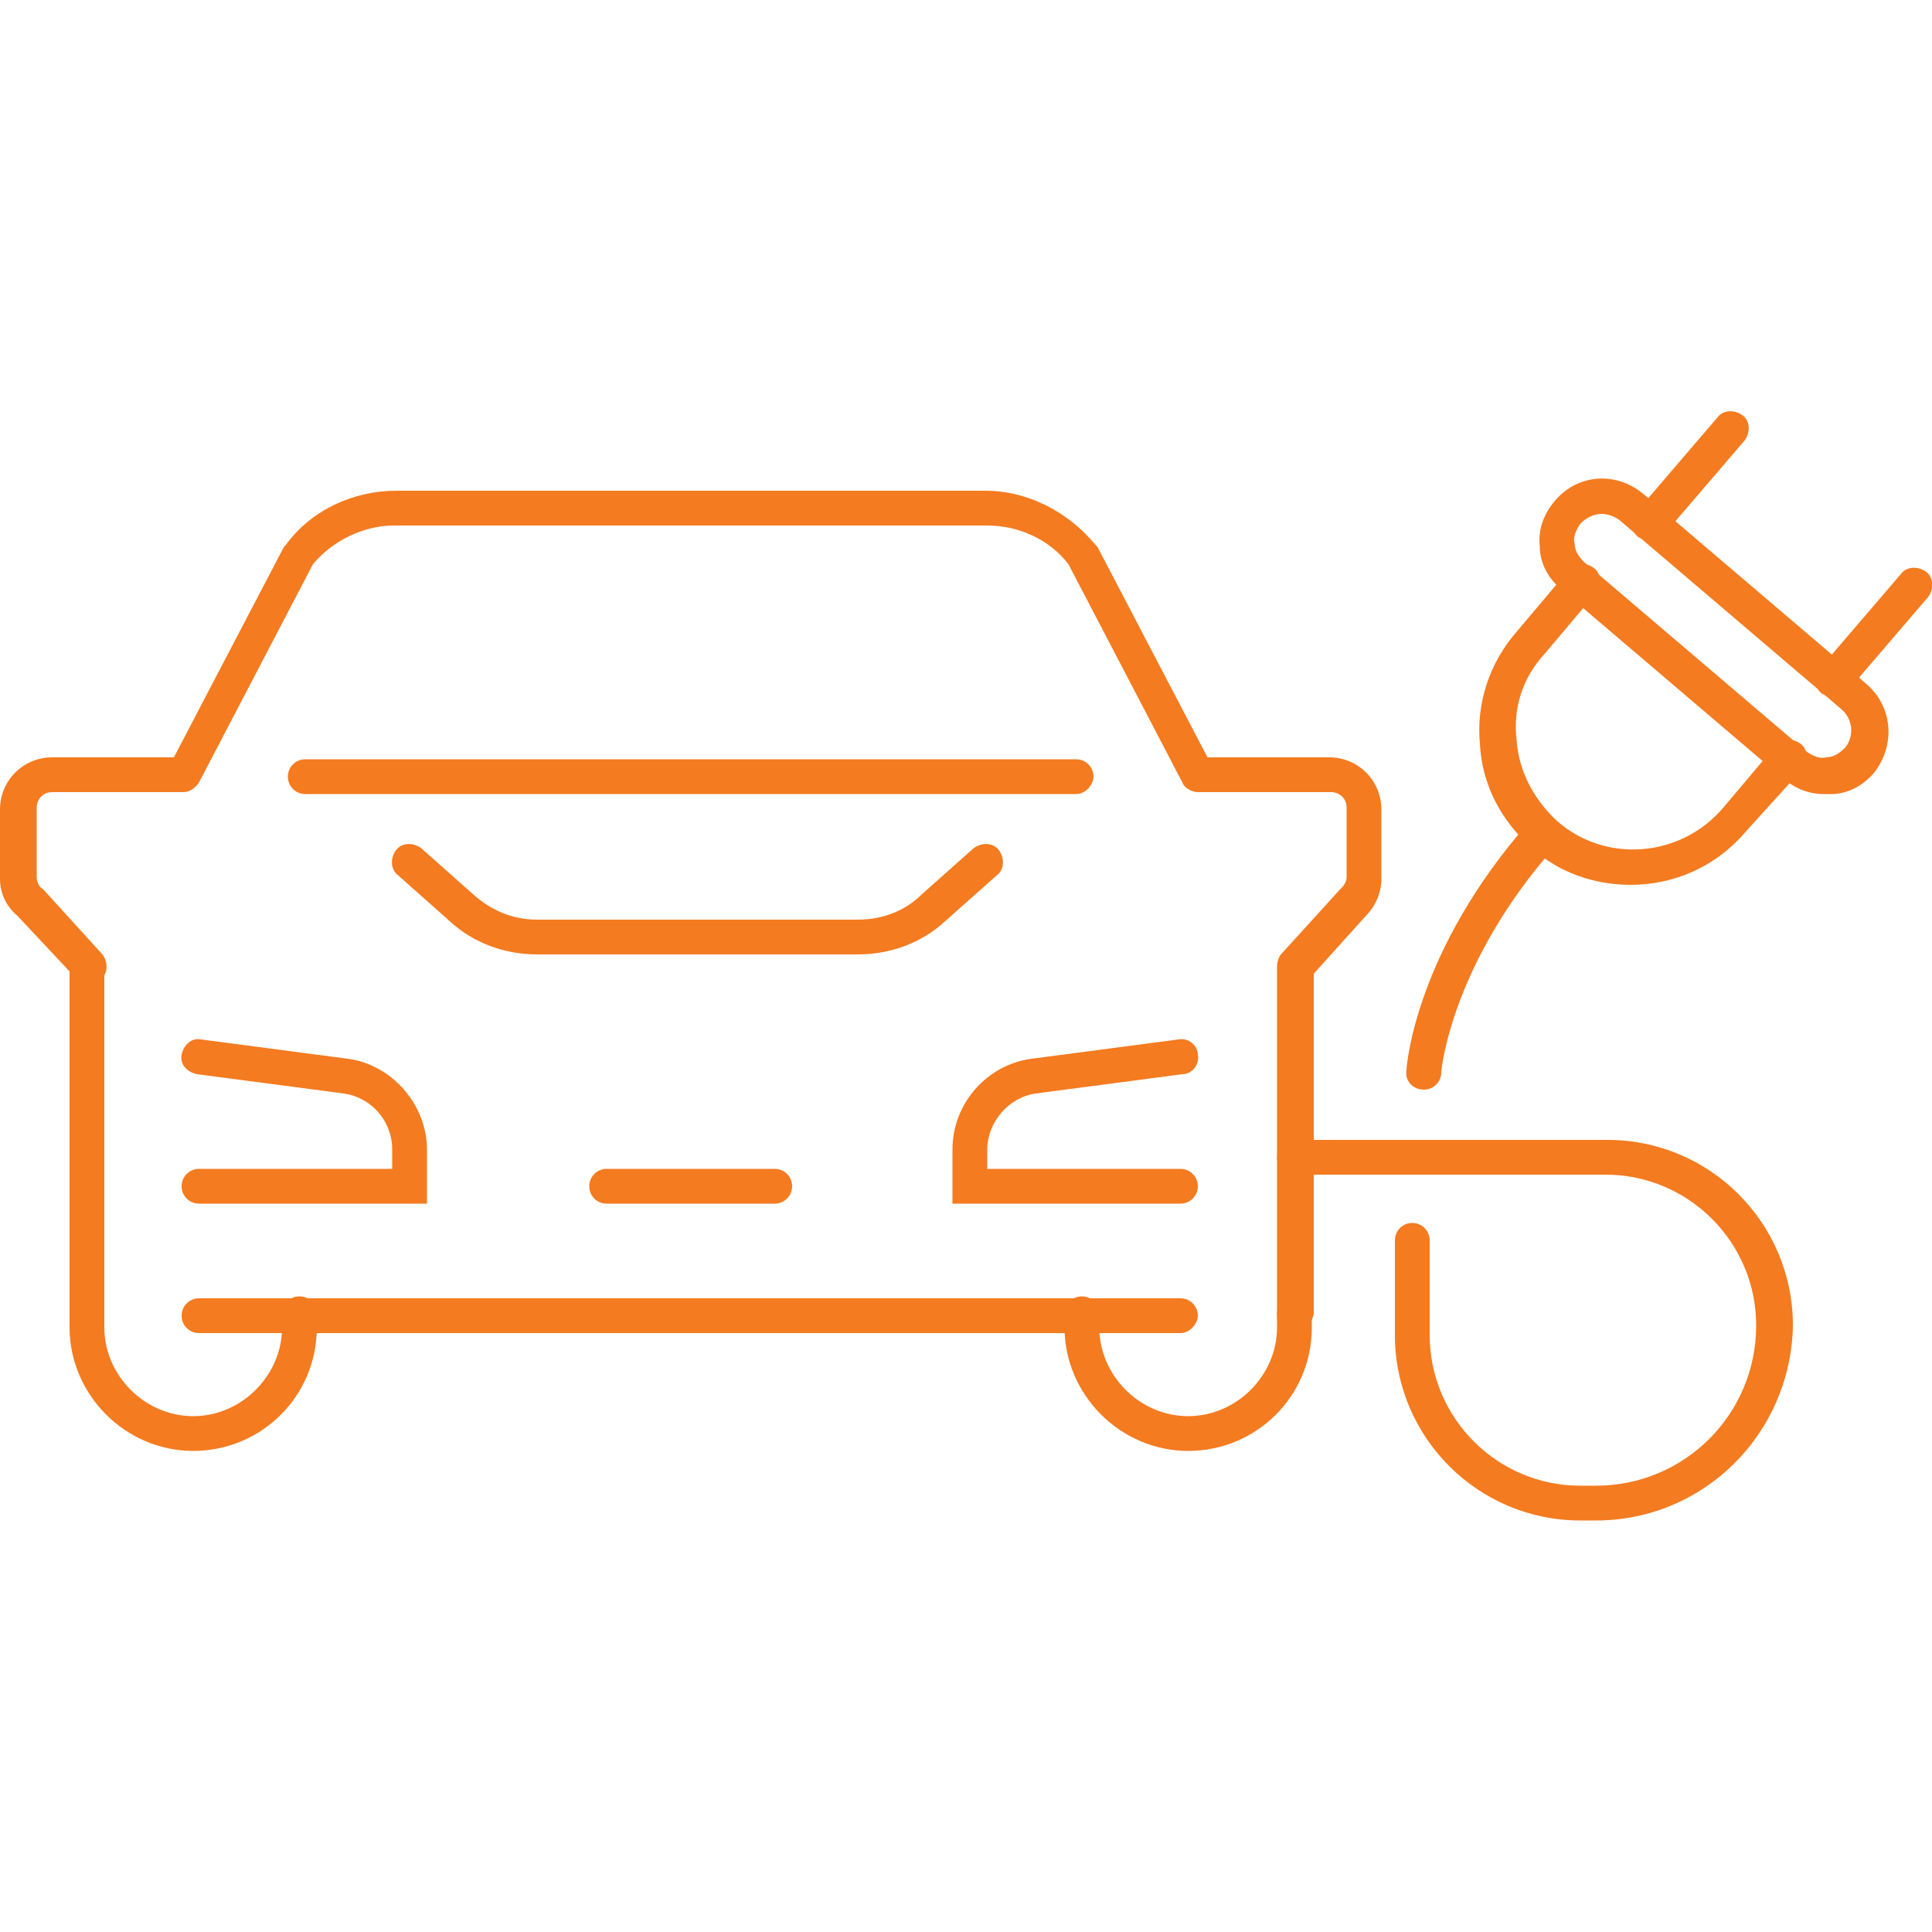
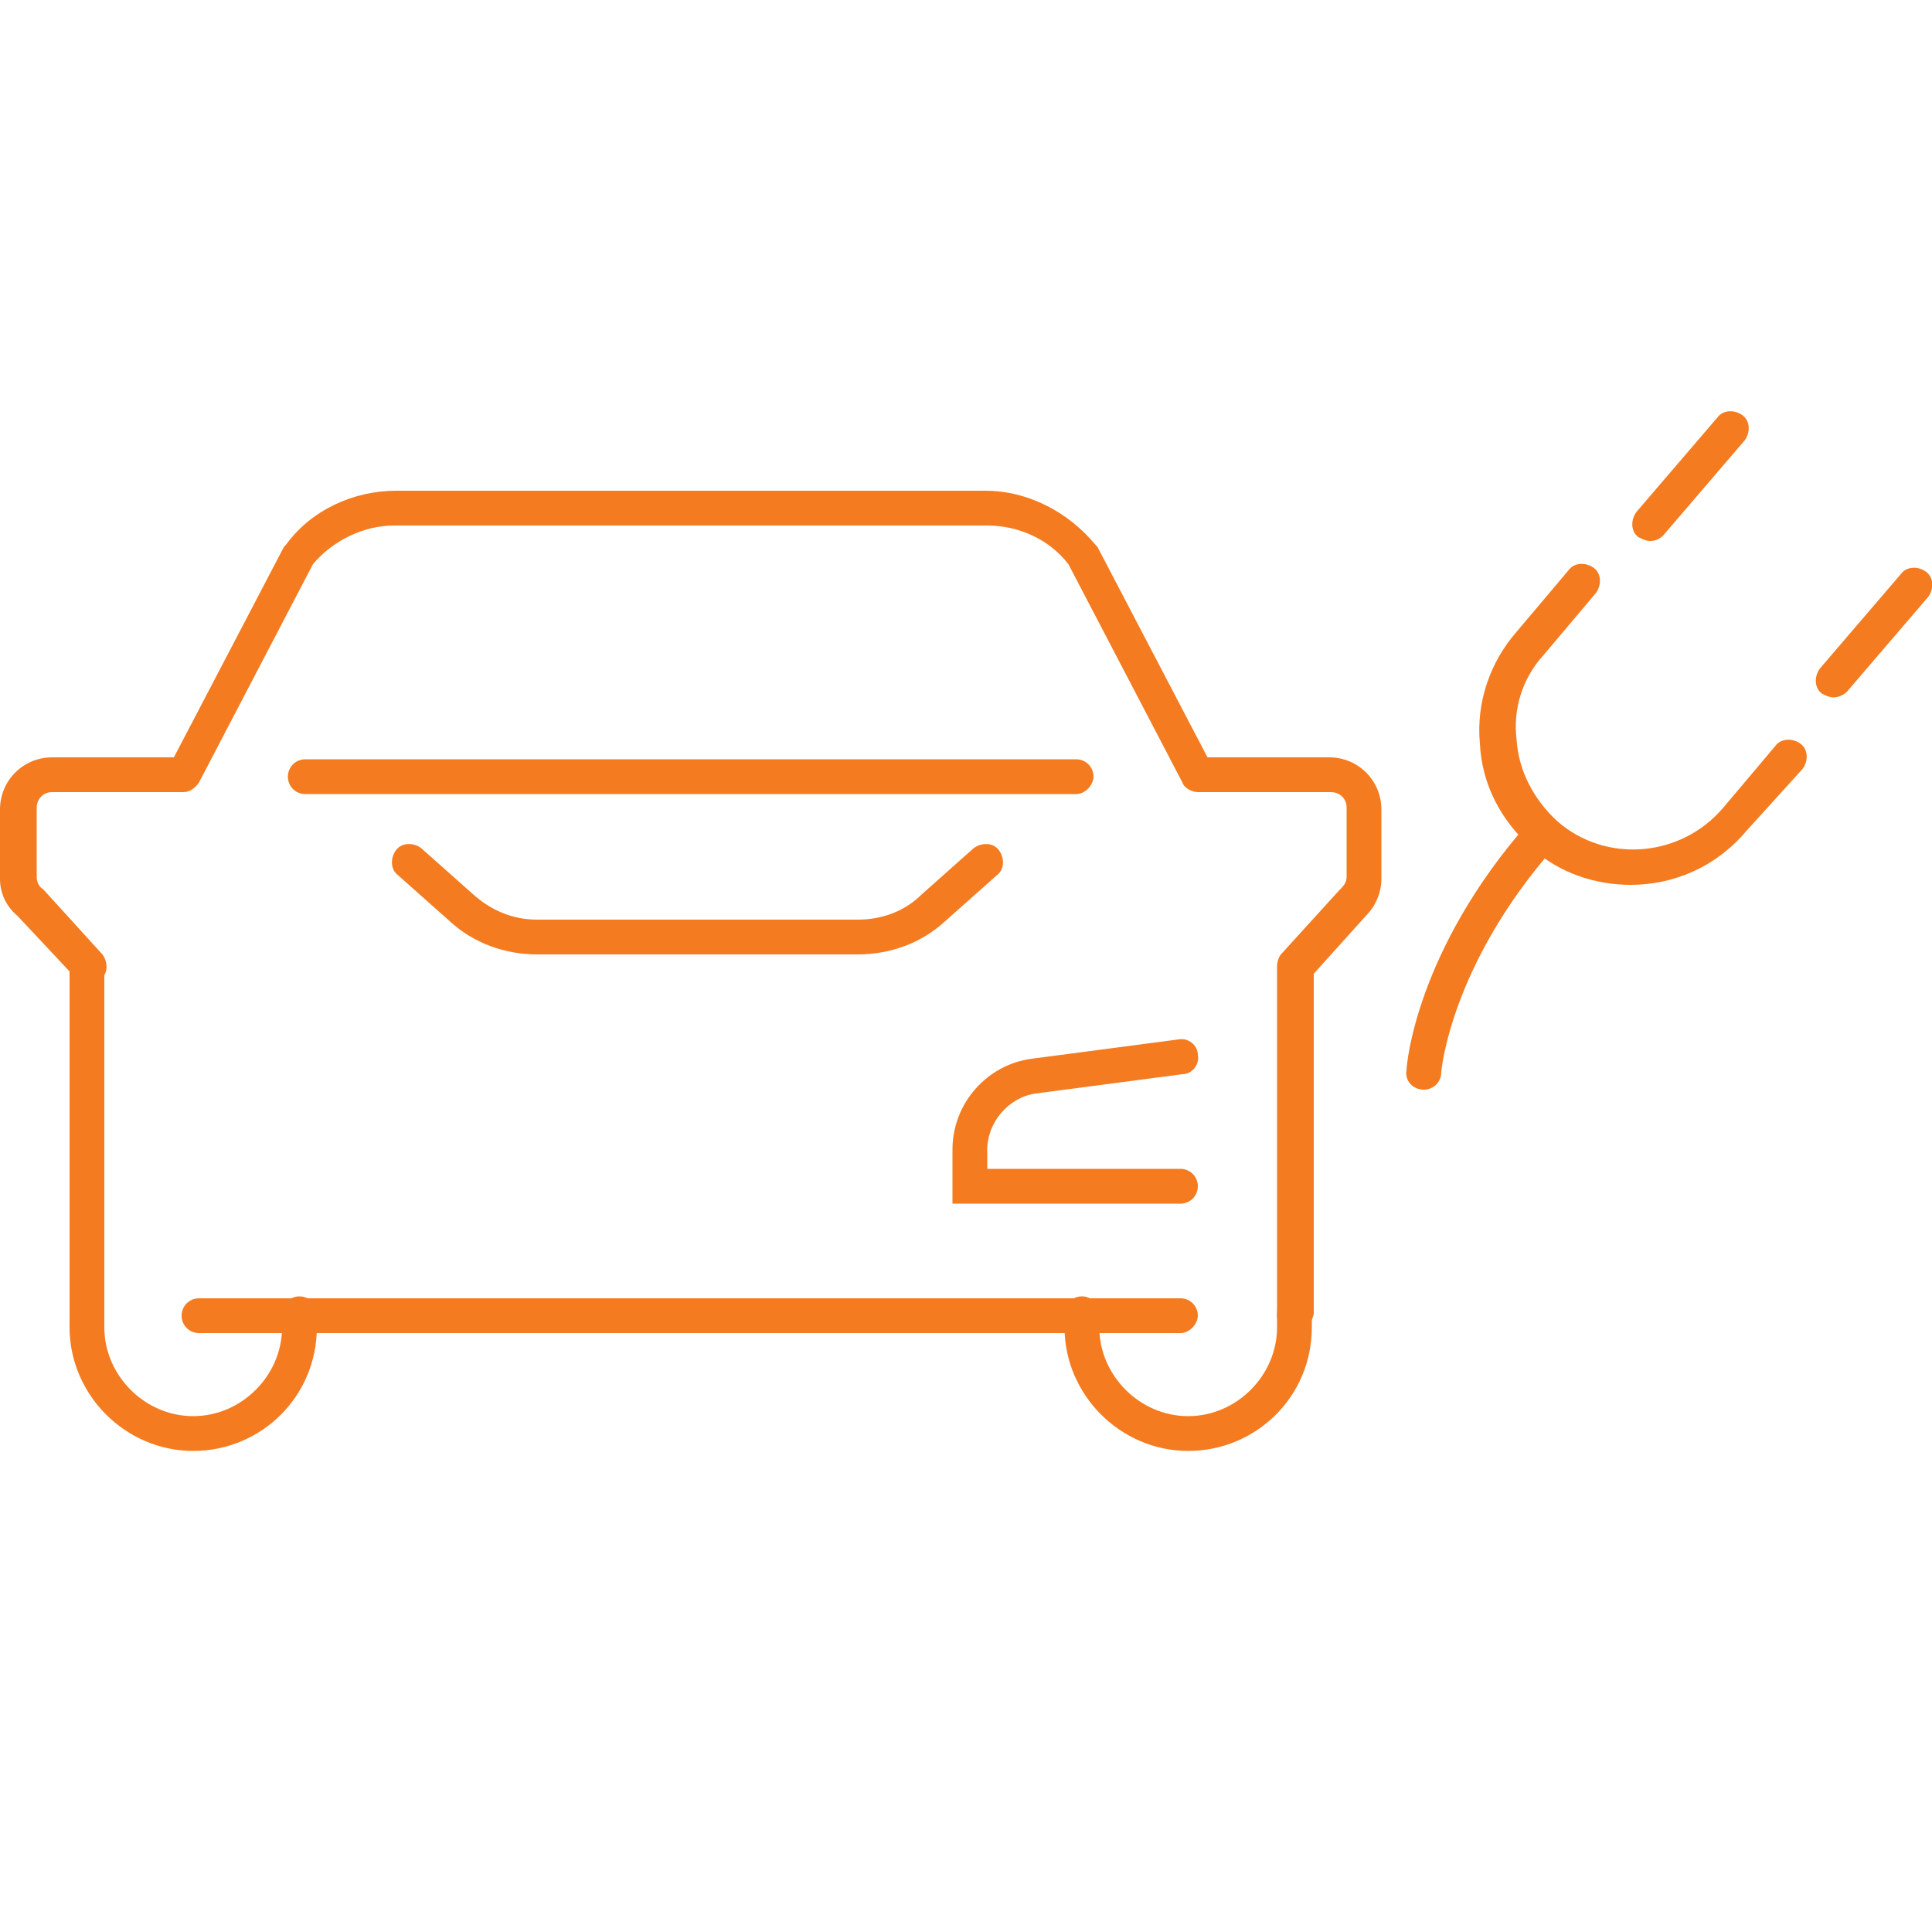
<svg xmlns="http://www.w3.org/2000/svg" version="1.1" id="Layer_1" x="0px" y="0px" viewBox="0 0 1200 1200" style="enable-background:new 0 0 1200 1200;" xml:space="preserve">
  <style type="text/css">
	.st0{fill:#F47B20;}
</style>
  <g>
    <path class="st0" d="M1138.8,433.2c-2.4,0-4.8-1.2-7.2-2.4c-4.8-3.6-4.8-10.8-1.2-15.6l50.4-58.8c3.6-4.8,10.8-4.8,15.6-1.2   c4.8,3.6,4.8,10.8,1.2,15.6l-50.4,58.8C1144.8,432,1141.2,433.2,1138.8,433.2L1138.8,433.2z" />
    <path class="st0" d="M1024.8,336c-2.4,0-4.8-1.2-7.2-2.4c-4.8-3.6-4.8-10.8-1.2-15.6l50.4-58.8c3.6-4.8,10.8-4.8,15.6-1.2   c4.8,3.6,4.8,10.8,1.2,15.6l-50.4,58.8C1030.8,334.8,1028.4,336,1024.8,336L1024.8,336z" />
-     <path class="st0" d="M1132.8,493.2c-9.6,0-18-3.6-25.2-9.6L969.6,366c-8.4-7.2-13.2-16.8-13.2-26.4c-1.2-10.8,2.4-20.4,9.6-28.8   c14.4-16.8,38.4-18,55.2-3.6l138,117.6c16.8,14.4,18,38.4,4.8,55.2c-7.2,8.4-16.8,13.2-26.4,13.2   C1134,493.2,1132.8,493.2,1132.8,493.2L1132.8,493.2z M994.8,319.2c-4.8,0-9.6,2.4-13.2,6c-2.4,3.6-4.8,8.4-3.6,12   c0,4.8,2.4,8.4,6,12l138,117.6c3.6,2.4,8.4,4.8,12,3.6c4.8,0,8.4-2.4,12-6c6-7.2,4.8-18-2.4-24l-138-117.6   C1002,320.4,998.4,319.2,994.8,319.2z" />
    <path class="st0" d="M1012.8,549.6c-21.6,0-44.4-7.2-61.2-22.8c-19.2-16.8-31.2-39.6-32.4-64.8c-2.4-25.2,6-50.4,22.8-69.6   l32.4-38.4c3.6-4.8,10.8-4.8,15.6-1.2c4.8,3.6,4.8,10.8,1.2,15.6l-32.4,38.4c-13.2,14.4-19.2,33.6-16.8,52.8   c1.2,19.2,10.8,37.2,25.2,50.4c30,26.4,76.8,22.8,103.2-8.4l32.4-38.4c3.6-4.8,10.8-4.8,15.6-1.2c4.8,3.6,4.8,10.8,1.2,15.6   l-34.8,38.4C1065.6,538.8,1039.2,549.6,1012.8,549.6L1012.8,549.6z" />
    <path class="st0" d="M884.4,676.8c-7.2,0-12-6-10.8-12c0-3.6,6-74.4,75.6-153.6c3.6-4.8,10.8-4.8,15.6-1.2s4.8,10.8,1.2,15.6   c-64.8,73.2-70.8,139.2-70.8,140.4C895.2,672,890.4,676.8,884.4,676.8L884.4,676.8z" />
-     <path class="st0" d="M991.2,944.4h-9.6c-63.6,0-115.2-51.6-115.2-115.2v-58.8c0-6,4.8-10.8,10.8-10.8s10.8,4.8,10.8,10.8v58.8   c0,51.6,42,93.6,93.6,93.6h9.6c55.2,0,99.6-44.4,99.6-99.6c0-51.6-42-93.6-93.6-93.6l-193.2,0c-6,0-10.8-4.8-10.8-10.8   S798,708,804,708h194.4c63.6,0,115.2,51.6,115.2,115.2C1112.4,890.4,1058.4,944.4,991.2,944.4L991.2,944.4z" />
    <path class="st0" d="M532.8,592.8H333.6c-20.4,0-39.6-7.2-54-20.4l-32.4-28.8c-4.8-3.6-4.8-10.8-1.2-15.6   c3.6-4.8,10.8-4.8,15.6-1.2l32.4,28.8c10.8,9.6,24,15.6,39.6,15.6h199.2c14.4,0,28.8-4.8,39.6-15.6l32.4-28.8   c4.8-3.6,12-3.6,15.6,1.2s3.6,12-1.2,15.6l-32.4,28.8C572.4,585.6,553.2,592.8,532.8,592.8L532.8,592.8z" />
    <path class="st0" d="M733.2,747.6H591.6V714c0-28.8,21.6-52.8,49.2-56.4l91.2-12c6-1.2,12,3.6,12,9.6c1.2,6-3.6,12-9.6,12l-91.2,12   c-16.8,2.4-30,18-30,34.8v12h120c6,0,10.8,4.8,10.8,10.8C744,742.8,739.2,747.6,733.2,747.6L733.2,747.6z" />
-     <path class="st0" d="M265.2,747.6H123.6c-6,0-10.8-4.8-10.8-10.8s4.8-10.8,10.8-10.8h120v-12c0-18-13.2-32.4-30-34.8l-91.2-12   c-6-1.2-10.8-6-9.6-12s6-10.8,12-9.6l91.2,12c27.6,3.6,49.2,28.8,49.2,56.4L265.2,747.6z" />
    <path class="st0" d="M54,828c-6,0-10.8-6-10.8-12V600c0-6,4.8-10.8,10.8-10.8S64.8,594,64.8,600v216C64.8,822,60,828,54,828z" />
    <path class="st0" d="M804,828c-6,0-10.8-4.8-10.8-10.8V600c0-2.4,1.2-6,2.4-7.2l36-39.6l1.2-1.2c2.4-2.4,3.6-4.8,3.6-7.2v-43.2   c0-6-4.8-9.6-9.6-9.6H744c-3.6,0-8.4-2.4-9.6-6l-70.8-135.6c-12-15.6-31.2-24-50.4-24H244.8c-19.2,0-38.4,9.6-50.4,24L123.6,486   c-2.4,3.6-6,6-9.6,6H32.4c-6,0-9.6,4.8-9.6,9.6v43.2c0,2.4,1.2,6,3.6,7.2l1.2,1.2l36,39.6c3.6,4.8,3.6,12-1.2,15.6   c-4.8,3.6-12,3.6-15.6-1.2l-36-38.4C3.6,562.8,0,554.4,0,546v-43.2c0-18,14.4-32.4,32.4-32.4l75.6,0l68.4-130.8l1.2-1.2   c15.6-21.6,42-33.6,68.4-33.6l366,0c26.4,0,51.6,13.2,68.4,33.6l1.2,1.2L750,470.4h75.6c18,0,32.4,14.4,32.4,32.4V546   c0,8.4-3.6,16.8-9.6,22.8l-32.4,36l0,211.2C814.8,822,810,828,804,828L804,828z" />
    <path class="st0" d="M738,901.2c-42,0-76.8-34.8-76.8-76.8V816c0-6,4.8-10.8,10.8-10.8s10.8,4.8,10.8,10.8v8.4   c0,30,25.2,55.2,55.2,55.2s55.2-25.2,55.2-55.2V816c0-6,4.8-10.8,10.8-10.8s10.8,4.8,10.8,10.8v8.4   C814.8,867.6,780,901.2,738,901.2z" />
    <path class="st0" d="M120,901.2c-42,0-76.8-34.8-76.8-76.8V816c0-6,4.8-10.8,10.8-10.8S64.8,810,64.8,816v8.4   c0,30,25.2,55.2,55.2,55.2s55.2-25.2,55.2-55.2V816c0-6,4.8-10.8,10.8-10.8s10.8,4.8,10.8,10.8v8.4   C196.8,867.6,162,901.2,120,901.2z" />
    <path class="st0" d="M733.2,828H123.6c-6,0-10.8-4.8-10.8-10.8s4.8-10.8,10.8-10.8h609.6c6,0,10.8,4.8,10.8,10.8   C744,822,739.2,828,733.2,828L733.2,828z" />
-     <path class="st0" d="M481.2,747.6H376.8c-6,0-10.8-4.8-10.8-10.8s4.8-10.8,10.8-10.8h104.4c6,0,10.8,4.8,10.8,10.8   S487.2,747.6,481.2,747.6z" />
    <path class="st0" d="M668.4,493.2H189.6c-6,0-10.8-4.8-10.8-10.8s4.8-10.8,10.8-10.8h478.8c6,0,10.8,4.8,10.8,10.8   C679.2,487.2,674.4,493.2,668.4,493.2L668.4,493.2z" />
  </g>
</svg>